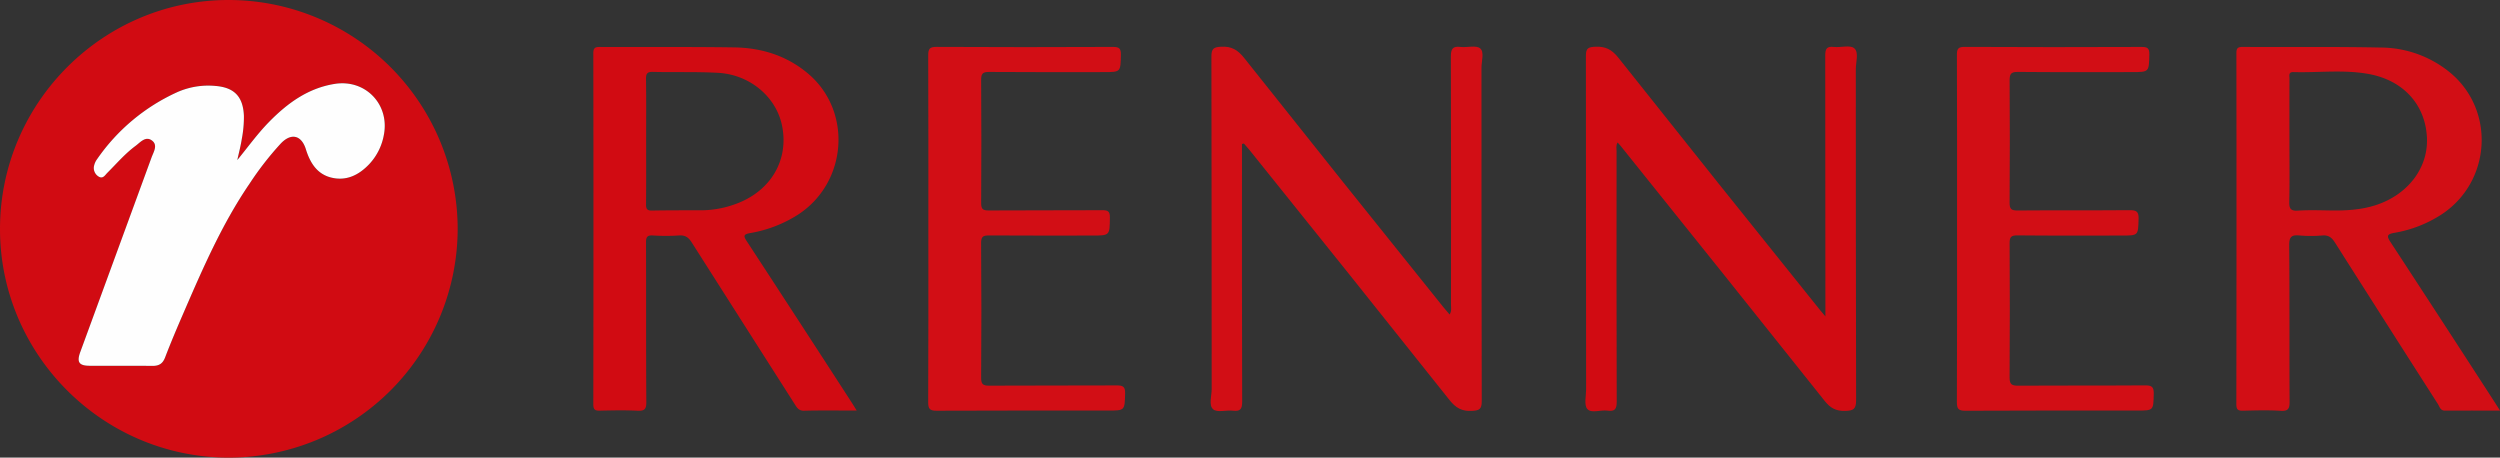
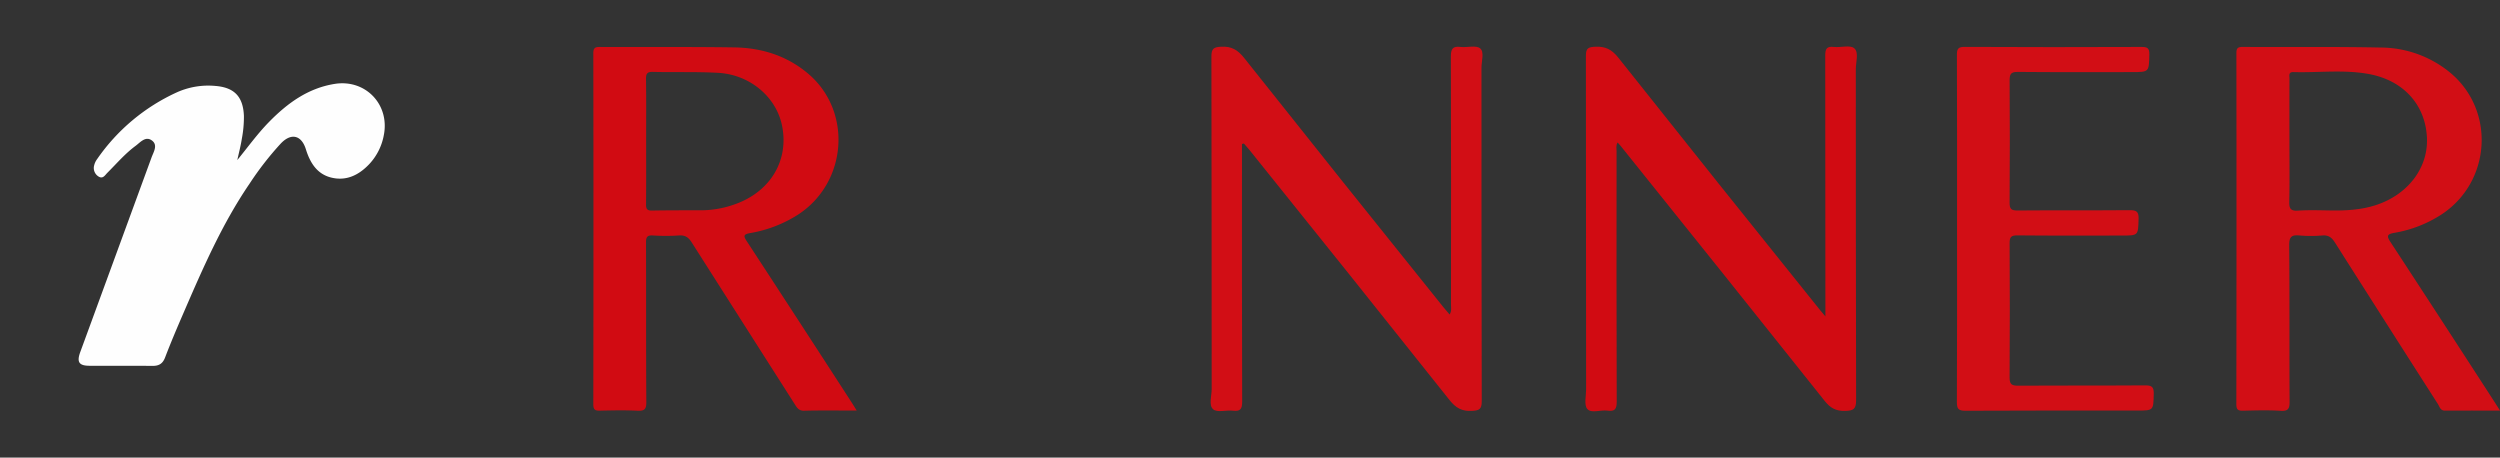
<svg xmlns="http://www.w3.org/2000/svg" width="874.078" height="160" viewBox="0 0 874.078 160">
  <rect x="0" y="0" width="874.078" height="160" fill="#333333" stroke="none" />
  <defs>
    <style>
      .cls-1 {
        fill: #d10b12;
      }

      .cls-2 {
        fill: #d20e15;
      }

      .cls-3 {
        fill: #fefefe;
      }
    </style>
  </defs>
  <g id="Layer_2" data-name="Layer 2">
    <g id="Layer_1-2" data-name="Layer 1">
      <g>
-         <path class="cls-1" d="M160.017,80.135A80.148,80.148,0,0,1,79.949,160c-44.148-.046-80.143-36.193-79.948-80.284C.196,35.651,36.242-.169,80.22.001A80.142,80.142,0,0,1,160.017,80.135ZM82.971,55.962c.542-2.497,1.2-4.977,1.592-7.497a40.765,40.765,0,0,0,.716-7.957c-.275-6.696-3.324-9.935-9.974-10.46a26.823,26.823,0,0,0-13.305,2.162A68.386,68.386,0,0,0,33.931,55.662a5.968,5.968,0,0,0-.996,2.111,3.482,3.482,0,0,0,1.446,3.896c1.585,1.054,2.318-.412,3.164-1.255,3.219-3.206,6.178-6.697,9.851-9.407,1.656-1.222,3.457-3.51,5.674-1.92,2.242,1.608.632,4.006-.076,5.946Q40.578,89.06,28.075,123.054c-1.302,3.552-.475,4.815,3.234,4.833,7.314.035,14.628-.042,21.941.041,2.275.026,3.619-.72,4.473-2.95,1.972-5.152,4.132-10.236,6.324-15.3,6.78-15.661,13.553-31.327,23.238-45.508A108.513,108.513,0,0,1,98.196,50.156c3.64-3.808,7.218-2.876,8.743,2.023,1.437,4.617,3.819,8.654,8.85,9.9,5.302,1.314,9.675-.868,13.298-4.68a20.052,20.052,0,0,0,5.113-10.172c2.111-10.694-6.422-19.612-17.185-17.891-9.315,1.49-16.494,6.728-22.904,13.257C90.03,46.749,86.645,51.471,82.971,55.962Z" />
        <path class="cls-2" d="M874.078,143.551c-6.713,0-13.013-.011-19.312.007-1.574.005-1.815-1.384-2.403-2.302Q834.32,113.08,816.39,84.832c-1.125-1.777-2.23-2.682-4.419-2.505a45.999,45.999,0,0,1-7.997-.003c-2.765-.261-3.625.466-3.599,3.44.162,18.186.035,36.373.135,54.56.014,2.457-.363,3.488-3.152,3.306-4.331-.283-8.695-.138-13.042-.042-1.671.037-2.423-.214-2.42-2.203q.093-61.381.017-122.762c-.002-1.606.342-2.225,2.099-2.215,16.111.094,32.226-.124,48.331.214a38.451,38.451,0,0,1,24.348,8.805c15.975,13.324,14.228,38.484-3.369,49.755A43.675,43.675,0,0,1,837.136,81.408c-2.557.447-2.754,1.073-1.367,3.192q18.245,27.873,36.336,55.847C872.687,141.343,873.252,142.25,874.078,143.551ZM800.456,49.148c0,7.113.099,14.229-.056,21.338-.051,2.361.396,3.323,3.008,3.153,3.837-.25,7.702-.107,11.555-.054,5.356.074,10.651-.215,15.798-1.905,11.15-3.661,18.25-13.015,17.777-23.49C848.023,36.805,840.546,28.24,828.443,25.925c-8.779-1.679-17.736-.459-26.608-.722-1.834-.054-1.359,1.335-1.363,2.309C800.442,34.724,800.456,41.936,800.456,49.148Z" />
        <path class="cls-1" d="M299.541,143.544c-6.535,0-12.464-.095-18.388.055-1.916.048-2.527-1.089-3.325-2.342q-17.983-28.214-35.947-56.441c-1.135-1.794-2.271-2.638-4.448-2.493a71.495,71.495,0,0,1-9.185.002c-2.058-.128-2.382.669-2.376,2.502.061,18.581-.017,37.162.102,55.742.016,2.51-.641,3.154-3.086,3.034-4.338-.213-8.696-.123-13.043-.028-1.662.037-2.407-.197-2.404-2.188q.096-61.376.001-122.753c-.003-1.956.685-2.22,2.38-2.211,15.615.076,31.233-.081,46.846.15,9.617.142,18.515,2.905,25.976,9.263C298.087,38.996,296.222,63.859,279.01,75.049A45.096,45.096,0,0,1,262.282,81.494c-2.358.428-2.398.992-1.186,2.846q18.309,28.007,36.49,56.098C298.161,141.324,298.712,142.226,299.541,143.544ZM225.91,49.238c0,7.403.044,14.806-.034,22.208-.017,1.629.39,2.208,2.109,2.172,5.821-.12,11.645-.08,17.468-.098a34.902,34.902,0,0,0,10.744-1.844c12.902-4.205,19.791-15.365,17.216-27.824-2.066-9.997-11.218-17.764-22.334-18.387-7.578-.424-15.194-.143-22.789-.328-1.995-.049-2.448.602-2.422,2.486C225.97,34.827,225.909,42.033,225.91,49.238Z" />
        <path class="cls-2" d="M434.231,50.329v3.507c0,28.865-.042,57.731.07,86.596.01,2.665-.693,3.447-3.252,3.159-2.338-.263-5.486.717-6.876-.48-1.648-1.418-.531-4.649-.533-7.084-.038-38.751.003-77.501-.092-116.252-.007-2.733.737-3.302,3.396-3.444,3.659-.196,5.829,1.127,8.081,3.964q34.653,43.643,69.593,87.058c.661.826,1.366,1.617,2.216,2.618.771-1.287.475-2.476.476-3.579.019-28.865.053-57.731-.047-86.596-.009-2.681.615-3.716,3.38-3.387,2.335.279,5.455-.689,6.87.505,1.502,1.267.453,4.472.455,6.825.028,38.85-.014,77.699.091,116.549.008,2.814-.867,3.233-3.434,3.373-3.527.192-5.664-1.063-7.845-3.806q-34.774-43.736-69.809-87.264c-.661-.825-1.373-1.608-2.061-2.411Z" />
        <path class="cls-1" d="M638.216,110.623V106.72q0-43.59-.055-87.18c-.007-2.368.413-3.416,3.005-3.128,2.431.27,5.725-.776,7.146.466,1.669,1.459.534,4.822.536,7.35.036,38.549-.021,77.098.108,115.646.011,3.209-.958,3.724-3.887,3.793-3.21.075-5.14-1.023-7.104-3.491q-35.543-44.632-71.291-89.101c-.308-.384-.646-.744-1.096-1.259-.679,1.044-.374,2.128-.374,3.118-.021,29.159-.058,58.318.051,87.476.01,2.644-.655,3.525-3.237,3.158-2.406-.341-5.643,1.067-7.049-.585-1.189-1.396-.413-4.512-.414-6.867q-.017-58.268-.078-116.536c-.007-2.669.73-3.107,3.24-3.24,3.612-.191,5.848.987,8.131,3.863q35.194,44.342,70.69,88.444C636.907,109.11,637.302,109.55,638.216,110.623Z" />
        <path class="cls-2" d="M684.246,79.699c0-20.165.033-40.329-.049-60.494-.009-2.145.426-2.82,2.724-2.808q30.839.152,61.679.017c2.054-.007,2.938.262,2.878,2.667-.155,6.122-.016,6.126-6.241,6.126-13.245,0-26.491.068-39.735-.062-2.427-.024-2.891.749-2.875,2.987q.144,21.35-.007,42.701c-.017,2.235.568,2.776,2.775,2.757,13.047-.11,26.095.005,39.142-.109,2.366-.021,3.256.443,3.179,3.021-.175,5.851-.033,5.855-5.897,5.855-12.158,0-24.317.068-36.473-.06-2.291-.024-2.733.648-2.72,2.802q.142,23.426-.008,46.852c-.017,2.389.698,2.909,2.968,2.894,14.826-.099,29.654.004,44.48-.107,2.363-.018,3.006.631,2.952,2.967-.135,5.838-.02,5.84-5.909,5.84-19.967,0-39.934-.052-59.9.064-2.542.015-3.031-.72-3.019-3.121C684.29,120.226,684.246,99.962,684.246,79.699Z" />
-         <path class="cls-2" d="M324.58,79.878c0-20.16.033-40.321-.047-60.481-.009-2.228.426-3.015,2.874-3.002q30.833.162,61.666.011c2.181-.009,2.871.478,2.824,2.758-.126,6.04-.007,6.043-6.05,6.043-13.341,0-26.683.055-40.024-.053-2.24-.018-2.798.613-2.782,2.81q.147,21.493.004,42.988c-.013,2.056.518,2.647,2.606,2.632,13.242-.095,26.485-.007,39.727-.092,1.992-.013,2.695.404,2.67,2.552-.072,6.313.031,6.314-6.254,6.314-11.958,0-23.916.04-35.873-.039-2.008-.013-2.913.213-2.894,2.637q.19,23.568.01,47.139c-.015,2.291.699,2.76,2.844,2.747,14.823-.089,29.647-.009,44.471-.089,2.163-.012,3.101.324,3.027,2.831-.176,5.958-.03,5.962-6.032,5.962-19.963,0-39.925-.041-59.888.055-2.35.011-2.942-.626-2.931-2.946C324.619,120.396,324.58,100.137,324.58,79.878Z" />
        <path class="cls-3" d="M82.971,55.962c3.674-4.491,7.059-9.213,11.14-13.37,6.41-6.529,13.588-11.767,22.904-13.257,10.763-1.721,19.296,7.197,17.185,17.891a20.052,20.052,0,0,1-5.113,10.172c-3.622,3.813-7.995,5.994-13.298,4.68-5.031-1.247-7.412-5.283-8.85-9.9-1.525-4.899-5.103-5.831-8.743-2.023A108.513,108.513,0,0,0,87.285,64.17c-9.684,14.181-16.458,29.847-23.238,45.508-2.192,5.064-4.352,10.148-6.324,15.3-.854,2.23-2.197,2.976-4.473,2.95-7.313-.083-14.627-.006-21.941-.041-3.709-.018-4.536-1.281-3.234-4.833Q40.538,89.045,52.993,55.033c.708-1.939,2.317-4.338.076-5.946-2.217-1.59-4.018.698-5.674,1.92-3.672,2.71-6.632,6.201-9.851,9.407-.846.843-1.579,2.309-3.164,1.255a3.482,3.482,0,0,1-1.446-3.896,5.968,5.968,0,0,1,.996-2.111A68.386,68.386,0,0,1,62.001,32.208,26.823,26.823,0,0,1,75.305,30.047c6.65.525,9.699,3.764,9.974,10.46a40.765,40.765,0,0,1-.716,7.957C84.17,50.985,83.512,53.465,82.971,55.962Z" />
      </g>
    </g>
  </g>
</svg>